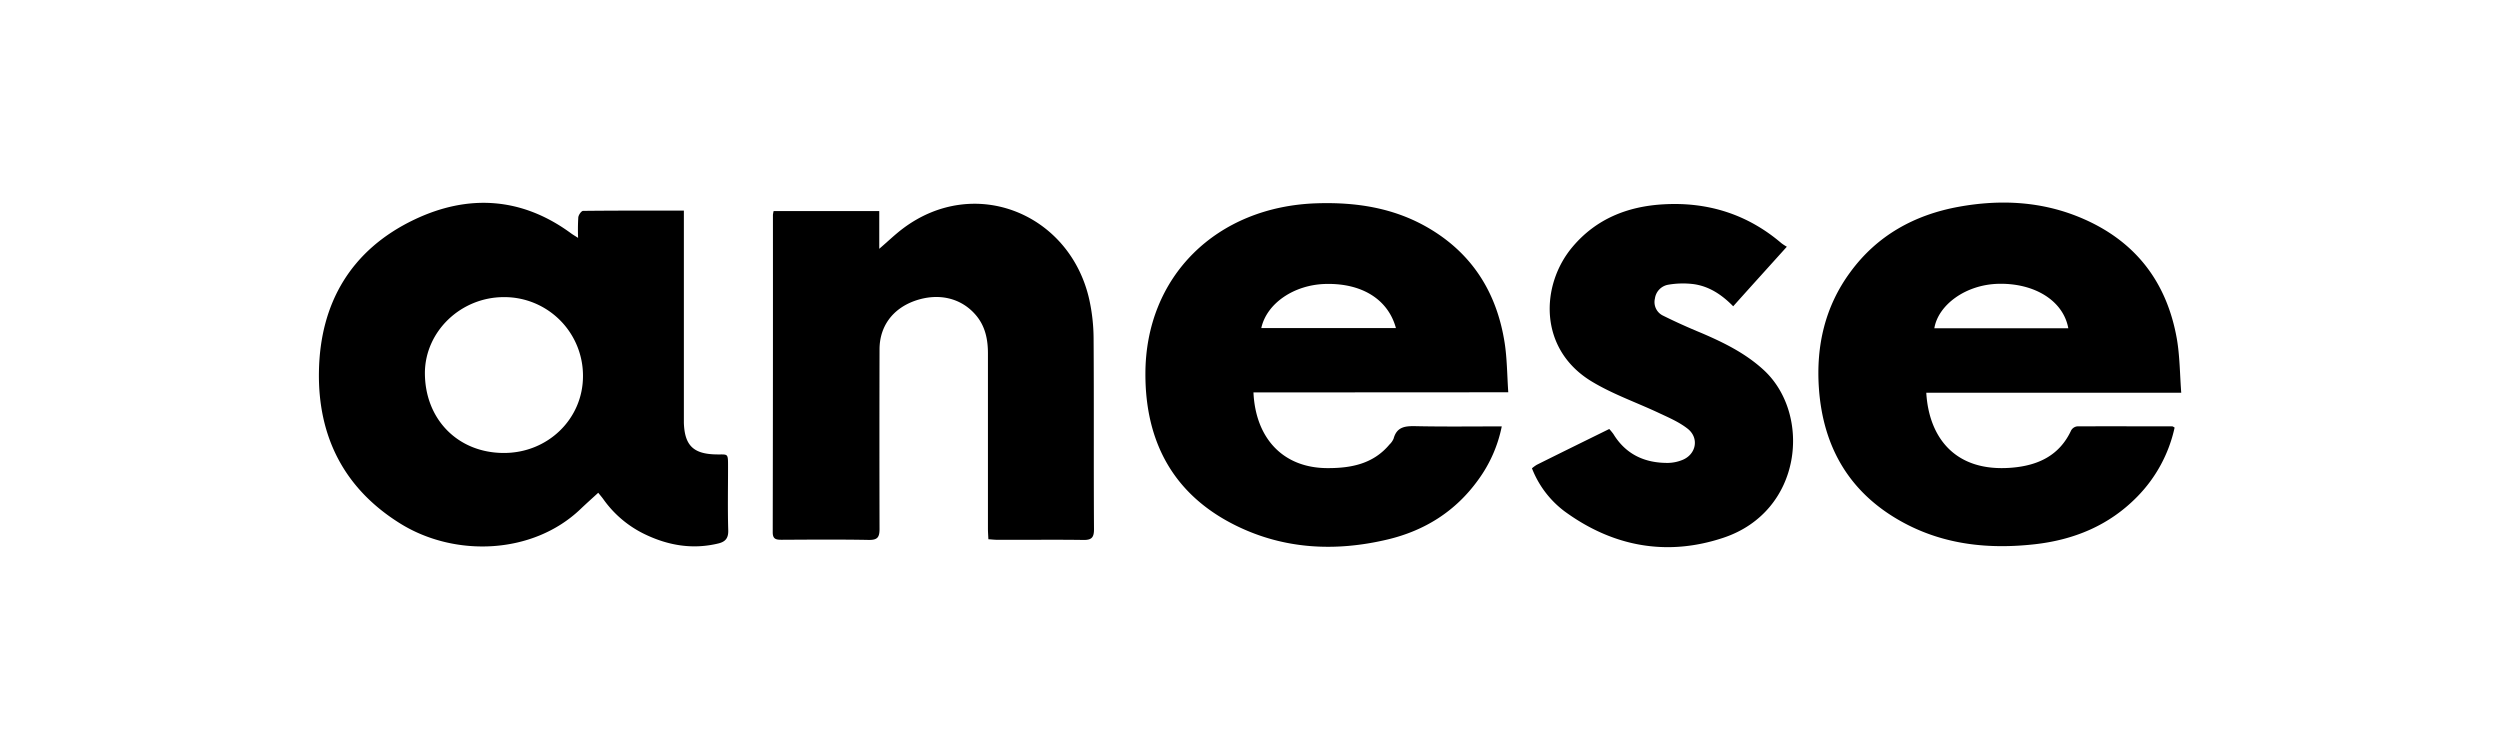
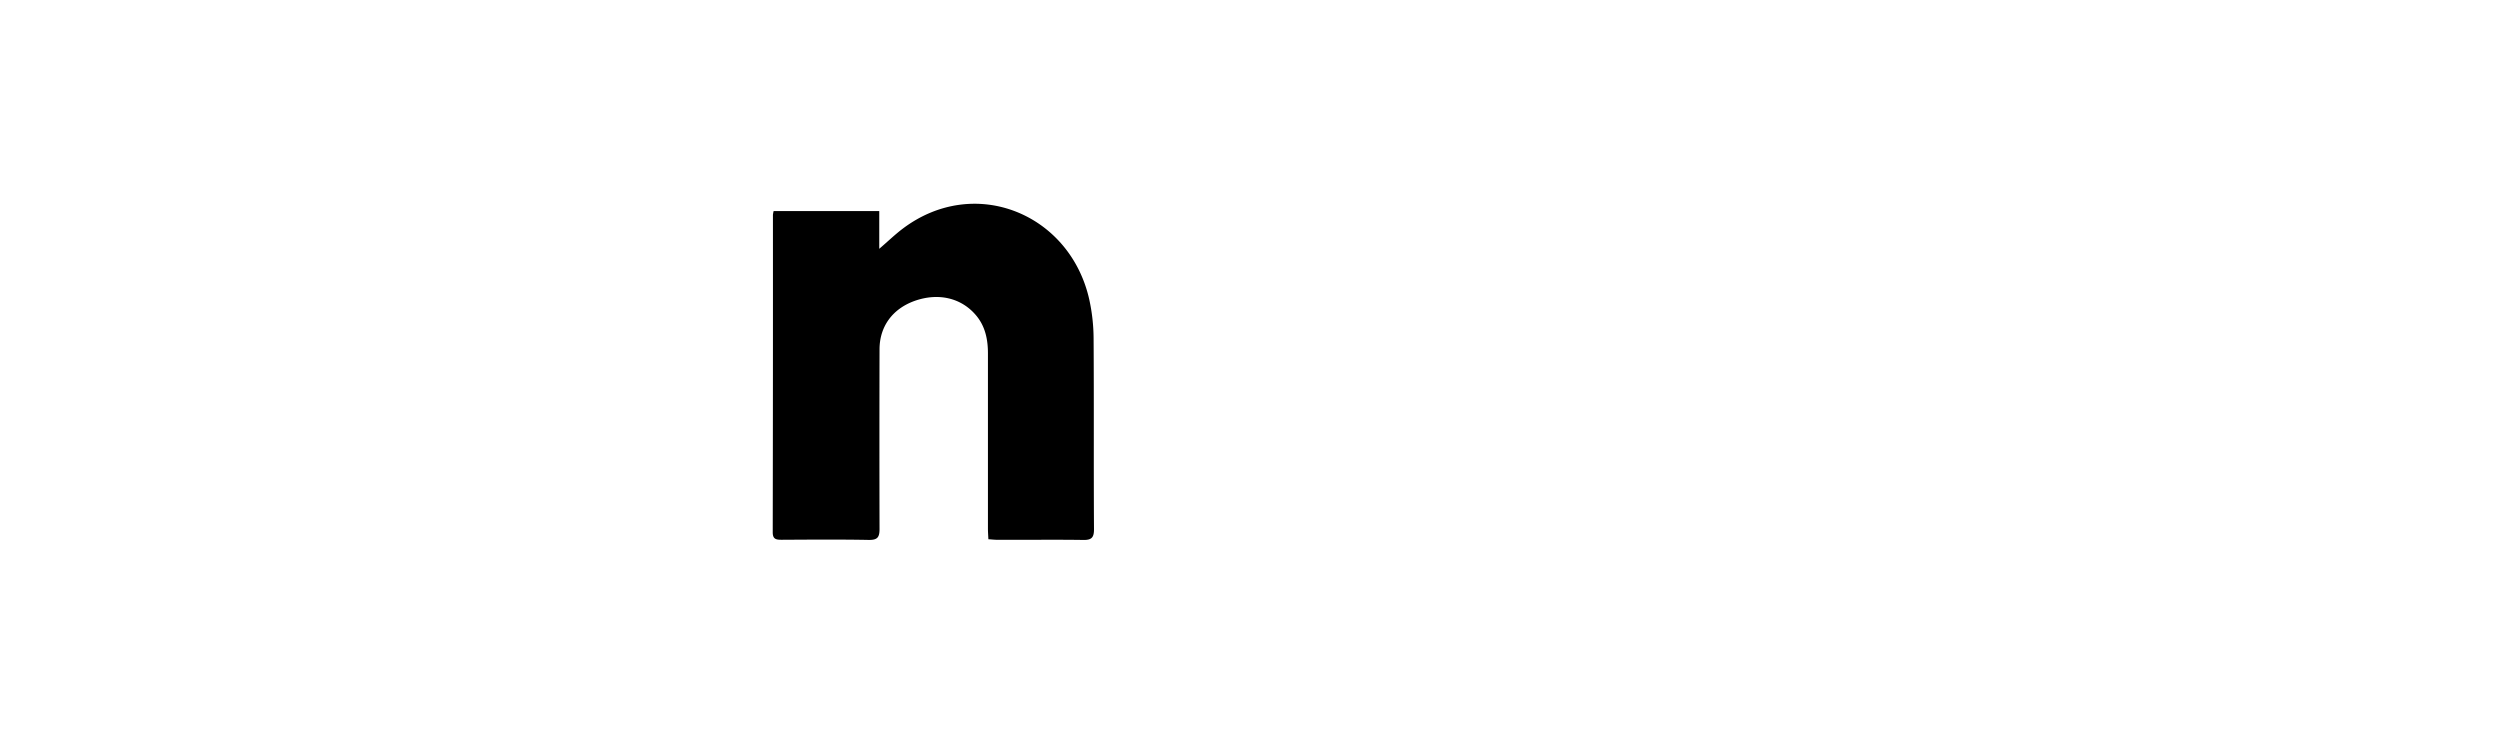
<svg xmlns="http://www.w3.org/2000/svg" viewBox="0 0 1000.19 300" data-name="Layer 1" id="a768f06e-8835-4874-8f83-81471b83596b">
  <rect opacity="0" height="300" width="1000.19" />
-   <path transform="translate(0.1 -100)" d="M231.18,195.17c-.11-2.73-.08-5.47.08-8.2.11-1,1.22-2.59,1.92-2.6,13.27-.15,26.52-.11,40.32-.11v84.87c.29,9,3.72,12.46,12.74,12.67,5,.13,4.94-.82,4.93,5.14,0,8.42-.17,16.84.08,25.25.09,3.12-1.15,4.55-3.94,5.23-10.36,2.52-20.2.8-29.61-3.77a43.29,43.29,0,0,1-16.46-14c-.69-.95-1.47-1.82-2-2.51-2.47,2.27-4.86,4.39-7.16,6.59-19,18.11-50.14,19.32-72,5.75-22.55-14-33-34.88-32.58-60.74.43-27.51,12.86-48.79,38.12-60.86,21.48-10.25,42.93-9.07,62.7,5.44C229,193.83,229.68,194.22,231.18,195.17Zm-29.77,86.05c17.66.06,31.76-13.63,31.73-30.82a31.46,31.46,0,0,0-31.4-31.53h-.23c-17.25,0-31.53,13.7-31.62,30.31C169.89,267.74,183.07,281.17,201.41,281.22Z" />
-   <path transform="translate(0.1 -100)" d="M872.56,257.12h-102c1,17.37,11.06,31.86,34.09,30,10.54-.85,19.17-4.79,23.88-14.95a3.23,3.23,0,0,1,2.41-1.59c12.7-.07,25.4,0,38.09,0,.21,0,.41.22.88.48a56.63,56.63,0,0,1-15,27.7c-11.27,11.5-25.32,17.25-41.12,19-18.09,2-35.7.22-52-8.47-21.64-11.55-32.53-30.05-34.19-54-1.16-16.81,2.38-32.59,12.55-46.4,10.71-14.65,25.6-22.91,43.33-26.15,16.91-3.08,33.68-2.21,49.67,4.71,21.33,9.22,33.68,25.6,37.65,48.07C872,242.49,872,249.63,872.56,257.12Zm-45.18-25.78c-2-11.06-13.49-18.07-27.79-17.8-13.33.25-24.29,8.53-25.81,17.8Z" />
-   <path transform="translate(0.1 -100)" d="M501.38,257c.81,18,11.55,30.37,29.9,30.28,9.42,0,18.13-1.79,24.52-9.45a7,7,0,0,0,1.64-2.32c1.36-5.08,5.1-5.1,9.43-5,11.12.23,22.26.08,33.85.08A54.21,54.21,0,0,1,591.28,292c-9,12.51-21.32,20.29-36.28,23.84-20.8,4.94-41.34,3.94-60.63-5.57-25.07-12.36-36.26-33.54-36.22-60.69,0-39,28.44-67,68.65-68.25,15.6-.49,30.55,1.78,44.25,9.68,17.88,10.33,27.66,26.1,30.8,46,1,6.4,1,12.95,1.47,19.93Zm57-25.74c-3.16-11.61-13.77-18-28.07-17.66-12.71.28-23.66,7.8-25.8,17.66Z" />
  <path transform="translate(0.1 -100)" d="M309.41,184.45h42.26v15.09c3.62-3.11,6.4-5.81,9.48-8.12,28.75-21.61,66.85-5.91,74.54,28.41a74.07,74.07,0,0,1,1.73,15.5c.18,25.48,0,51,.16,76.46,0,3.28-1,4.28-4.23,4.23-11.5-.17-23,0-34.5-.06-1.06,0-2.12-.14-3.52-.22-.07-1.54-.18-2.88-.18-4.29V241.39c0-5.59-1.06-10.86-4.79-15.27-5.93-7-15.1-9.07-24.51-5.75-8.86,3.18-14.05,10.21-14.07,19.38q-.09,35.94,0,71.84c0,3.35-.79,4.48-4.35,4.42-11.61-.22-23.24-.12-34.85-.06-2.22,0-3.54-.26-3.53-3q.12-63.48.08-127A11.14,11.14,0,0,1,309.41,184.45Z" />
-   <path transform="translate(0.1 -100)" d="M612.8,287.36a14.74,14.74,0,0,1,1.92-1.4c9.58-4.79,19.22-9.51,29-14.33a23,23,0,0,1,1.65,2c5,8.19,12.6,11.67,22,11.57a16.3,16.3,0,0,0,5.56-1.16c5.62-2.23,6.88-8.85,2.11-12.56-3.23-2.52-7.14-4.26-10.9-6-9.13-4.34-18.86-7.67-27.46-12.88-21.46-13-20.4-38.68-7.7-53.77,9.48-11.29,22.12-16.3,36.54-17.09,17.71-1,33.55,4,47.09,15.56a19.05,19.05,0,0,0,2.16,1.41c-7.39,8.21-14.38,15.92-21.46,23.83-4.63-4.73-9.73-8.06-16-8.89a34.85,34.85,0,0,0-9.94.25,6.49,6.49,0,0,0-5.38,5.56,6,6,0,0,0,3.36,6.87c5,2.49,10.14,4.79,15.33,6.93,8.95,3.84,17.53,8.07,24.79,14.73,19.23,17.65,15.7,56.59-16.13,67.17-22.68,7.55-44.25,3.52-63.57-10.64A39.36,39.36,0,0,1,612.8,287.36Z" />
</svg>